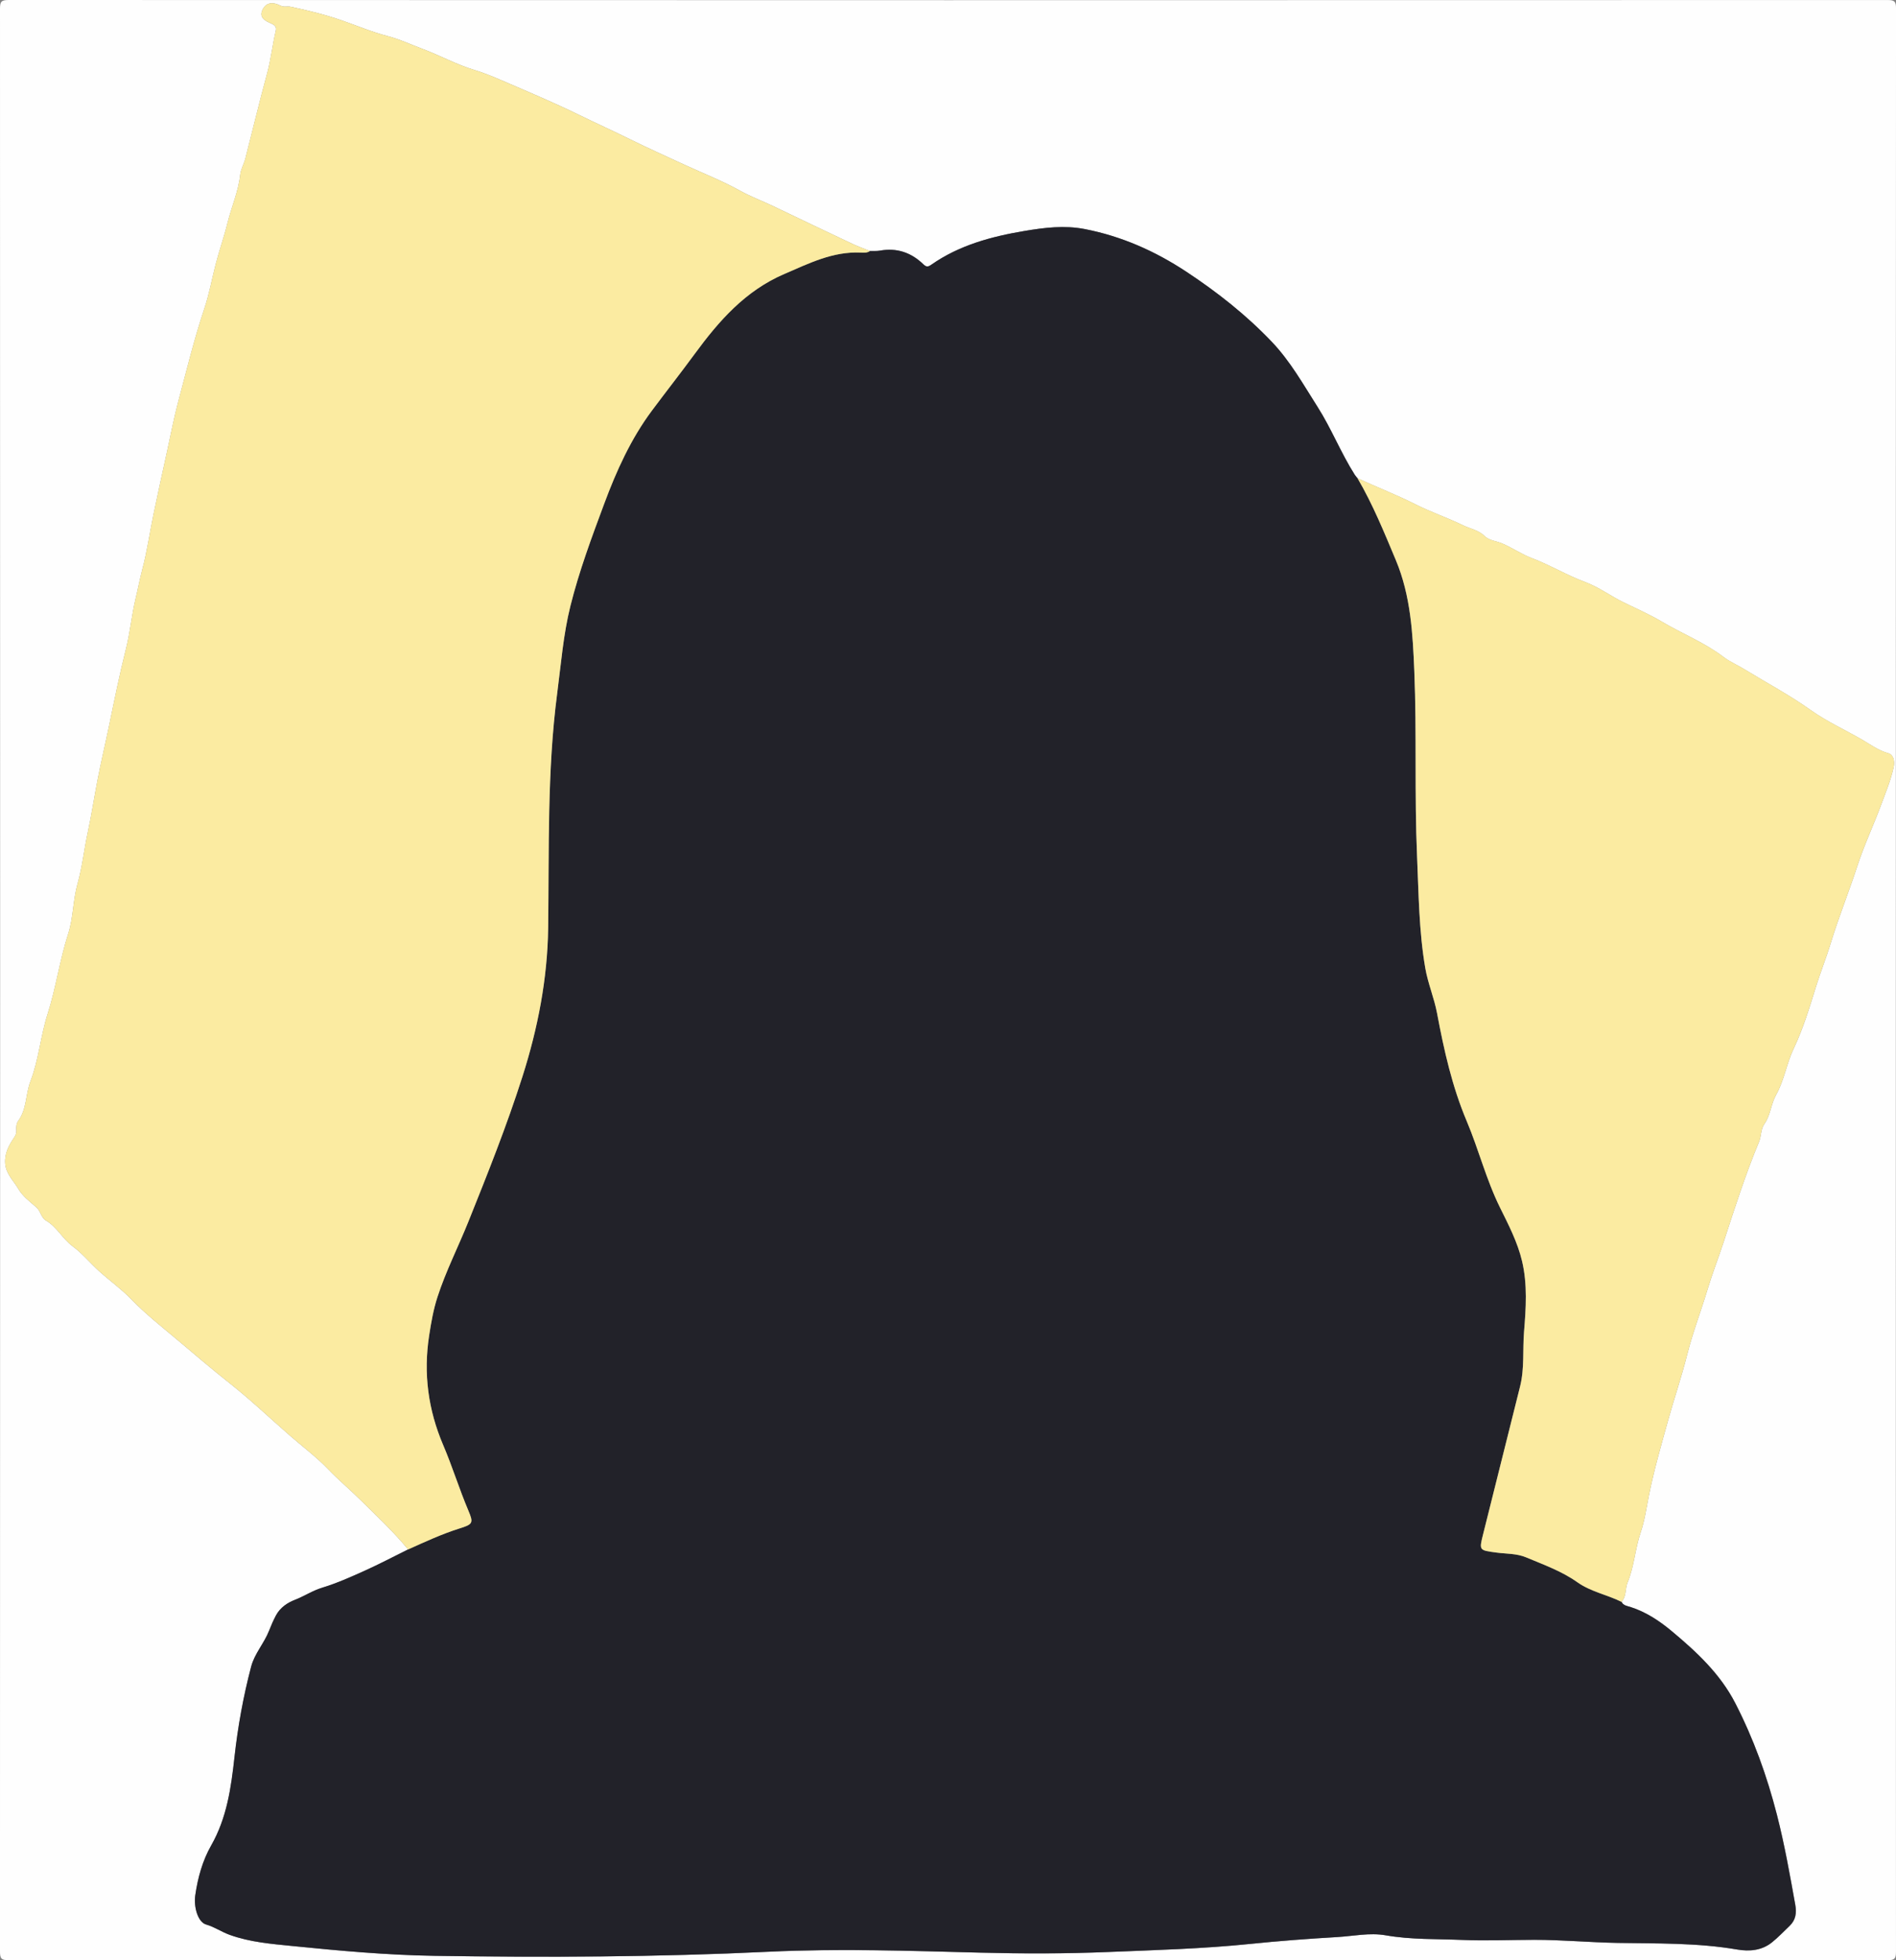
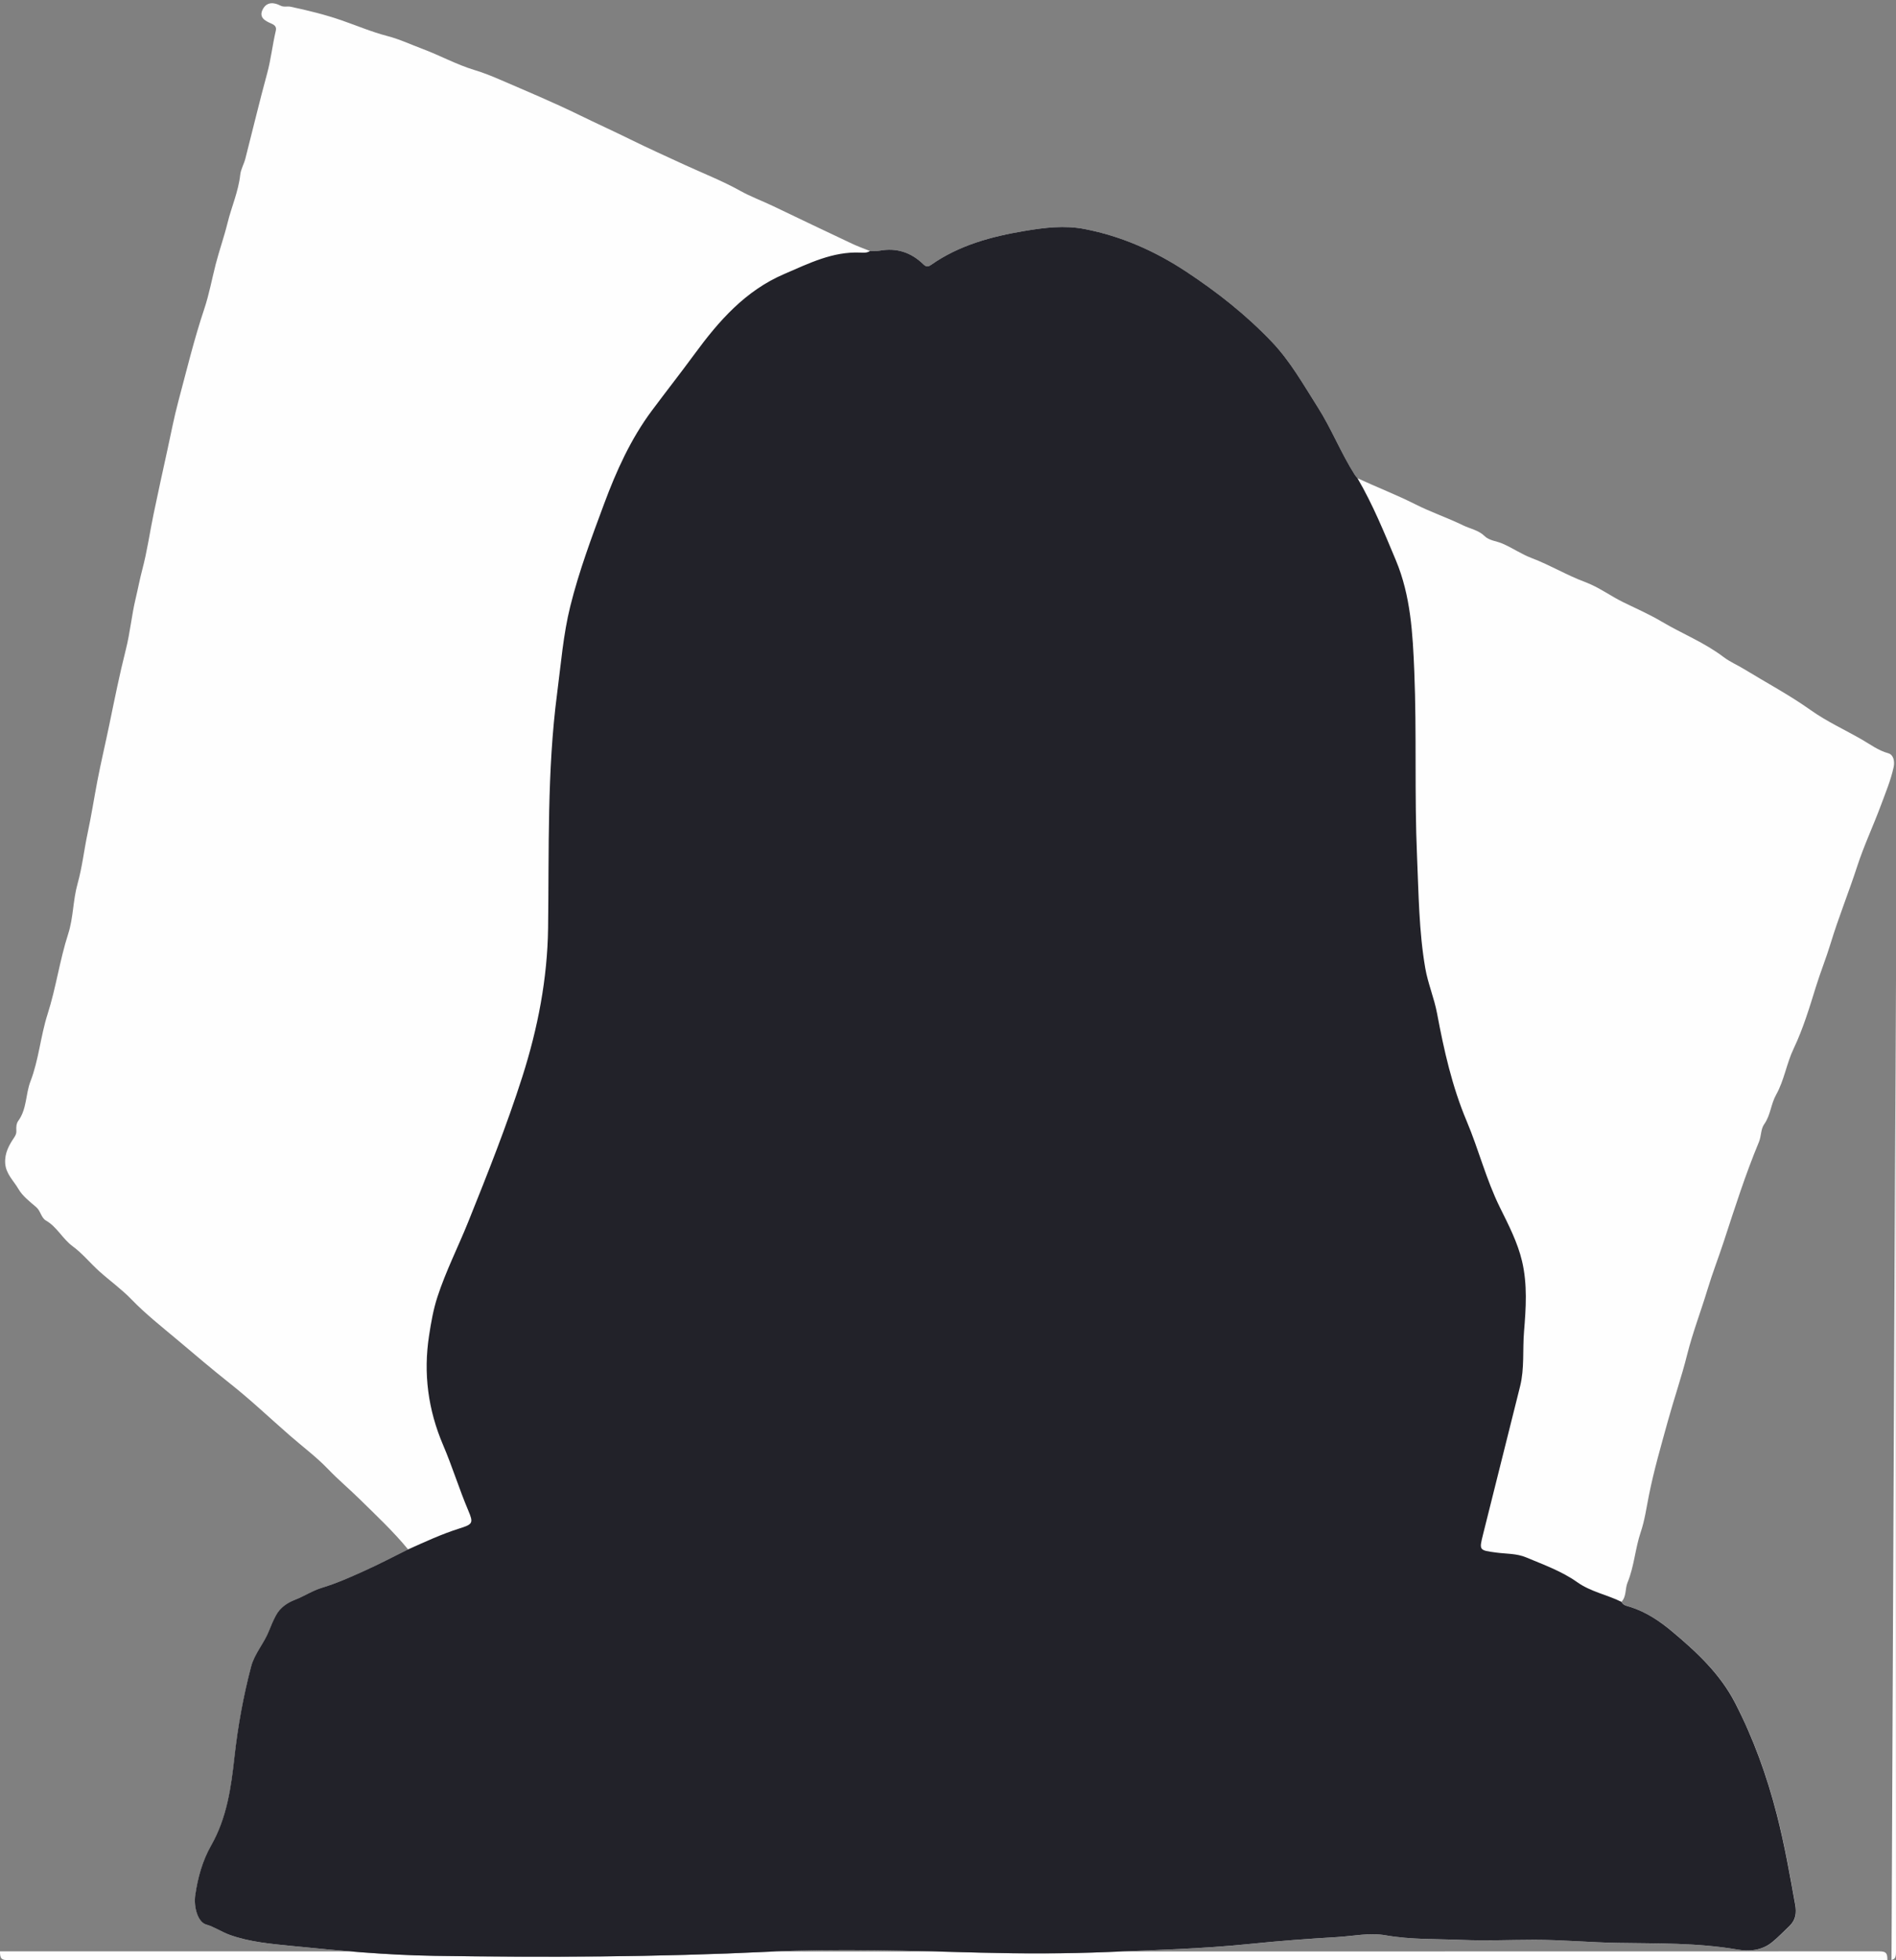
<svg xmlns="http://www.w3.org/2000/svg" id="Layer_2" viewBox="0 0 1050 1084.97">
  <rect x="0" y="0" width="1050" height="1084.97" fill="#808080" stroke="none" />
  <defs>
    <style>
      .cls-1 {
        fill: #fbeba1;
      }

      .cls-2 {
        fill: #222229;
      }

      .cls-3 {
        fill: #fefefe;
      }
    </style>
  </defs>
  <g id="Layer_2-2" data-name="Layer_2">
    <g>
-       <path class="cls-3" d="M1049.91,542.47c0,179.27-.01,358.54.08,537.81,0,3.59-.57,4.68-4.5,4.67-346.9-.11-693.8-.11-1040.7.01-4.15,0-4.8-.95-4.8-4.9C.11,721.69.11,363.31,0,4.94,0,1.06.55,0,4.77,0c346.9.13,693.8.13,1040.7.02,3.86,0,4.54.98,4.54,4.64-.1,179.27-.09,358.54-.09,537.81ZM897.99,886.61c2.82-3.03,1.91-7.23,3.35-10.71,3.7-8.96,4.19-18.75,7.32-27.97,2.14-6.3,3.13-13.31,4.46-20.02,2.77-14.01,6.8-27.78,10.6-41.57,3.37-12.2,7.53-24.2,10.6-36.47,3.09-12.32,7.67-24.15,11.33-36.27,2.68-8.89,6.14-17.73,9.05-26.63,6.03-18.45,11.93-36.95,19.39-54.88,1.37-3.29.96-7.08,2.93-9.86,3.53-4.96,3.66-11.09,6.62-16.34,4.46-7.93,5.72-17.21,9.73-25.6,5.17-10.84,8.71-22.59,12.28-34.11,2.53-8.14,5.73-16.04,8.21-24.2,4.34-14.28,10.01-28.16,14.63-42.4,3.74-11.53,8.98-22.57,13.19-33.96,2.56-6.92,5.44-13.75,7.01-21,.7-3.25-.06-6.9-2.98-7.7-5.61-1.54-9.98-4.92-14.8-7.68-9.37-5.38-19.34-9.92-28.1-16.15-11.82-8.42-24.58-15.18-36.89-22.71-3.73-2.28-8.02-4.12-11.33-6.65-10.6-8.06-22.91-12.91-34.22-19.59-6.79-4.02-14.07-7.24-21.18-10.69-7.27-3.53-13.74-8.46-21.43-11.31-10.09-3.75-19.36-9.4-29.47-13.22-5.67-2.14-10.72-5.67-16.35-8.09-3.23-1.39-7.21-1.58-9.81-4.13-3.36-3.29-7.9-3.99-11.85-5.91-8.69-4.22-17.91-7.34-26.52-11.69-10.47-5.29-21.4-9.47-32-14.41-.51-.64-1.08-1.24-1.52-1.93-7.69-12.08-12.89-25.49-20.63-37.62-7.9-12.38-15.01-25.14-25.26-35.9-14.25-14.96-30.32-27.6-47.51-38.93-17.23-11.35-35.71-19.54-56.05-23.5-11.27-2.19-22.31-.83-33.45,1.04-18.36,3.09-36.06,7.84-51.56,18.66-1.81,1.26-2.77,1.4-4.5-.28-6.69-6.48-14.68-9.18-24.02-7.49-1.77.32-3.63.15-5.45.2-3.22-1.3-6.52-2.45-9.66-3.93-14.66-6.91-29.3-13.87-43.91-20.89-6.07-2.91-12.5-5.27-18.3-8.5-9.93-5.53-20.49-9.65-30.73-14.36-10.12-4.66-20.35-9.26-30.33-14.19-9.28-4.58-18.73-8.84-28.02-13.39-14.47-7.08-29.38-13.29-44.18-19.69-4.54-1.96-9.14-3.79-13.91-5.23-9.94-3-19.08-8.06-28.82-11.71-6.43-2.41-12.67-5.35-19.38-7.09-8.62-2.24-16.84-5.73-25.22-8.64-9.37-3.25-18.85-5.57-28.46-7.6-1.83-.39-3.65.4-5.69-.66-3.39-1.76-7.33-2.15-9.56,1.87-2.58,4.66,1.12,6.61,4.53,8.07,2.04.88,3.07,1.88,2.56,4.06-1.85,7.79-2.66,15.78-4.78,23.55-4.28,15.67-8.03,31.49-12.08,47.23-.77,3-2.49,5.83-2.82,8.85-1,9.26-4.85,17.79-7.04,26.71-1.85,7.55-4.6,15.28-6.55,22.86-2.1,8.19-3.65,16.68-6.32,24.67-5.66,16.88-9.81,34.15-14.4,51.3-2.38,8.9-4.1,17.97-6.07,26.98-2.58,11.82-5.2,23.64-7.65,35.49-2.1,10.13-3.53,20.43-6.18,30.41-1.42,5.36-2.43,10.81-3.72,16.18-2.22,9.25-3.06,18.84-5.39,28.06-3.51,13.89-6.33,27.9-9.22,41.91-2.15,10.42-4.64,20.78-6.63,31.23-1.81,9.5-3.31,19.1-5.32,28.5-2.01,9.39-3.02,18.99-5.62,28.23-2.55,9.1-2.29,18.74-5.17,27.66-4.72,14.6-6.73,29.86-11.41,44.42-3.92,12.23-4.84,25.16-9.49,37.24-2.73,7.07-1.95,15.28-6.74,21.84-1.04,1.42-1.22,3.4-1.07,5.29.11,1.34-.26,2.52-1.07,3.72-2.96,4.37-5.49,8.82-5.11,14.52.39,5.86,4.67,9.62,7.3,14.15,2.28,3.95,6.27,7.02,9.85,10.07,2.51,2.14,2.7,5.88,5.49,7.49,6.1,3.52,9.12,10.08,14.73,14.2,5.36,3.93,9.67,9.28,14.65,13.77,5.86,5.28,12.37,9.91,17.83,15.56,7.84,8.11,16.68,15.07,25.25,22.26,9.71,8.15,19.34,16.42,29.31,24.29,11.43,9.02,22.02,19.09,33.01,28.68,7.19,6.28,14.93,12.03,21.51,18.9,5.59,5.83,11.77,10.98,17.5,16.63,9.16,9.02,18.55,17.77,26.72,27.73-7.97,3.93-15.85,8.09-23.95,11.74-7.72,3.48-15.51,6.96-23.59,9.42-5.4,1.64-10,4.75-15.18,6.75-3.83,1.48-8.06,4.08-10.47,8.68-1.45,2.75-2.68,5.58-3.79,8.42-2.71,6.93-8,12.57-9.91,19.84-4.33,16.46-7.36,33.14-9.23,50.09-1.86,16.86-4.2,33.63-12.88,48.85-4.83,8.47-7.43,17.92-8.83,27.63-.95,6.56,1.49,14.86,5.98,16.16,4.7,1.36,8.59,4.12,13.09,5.74,11.32,4.07,23.09,5,34.92,6.19,26.06,2.62,52.18,5.01,78.32,5.41,61.74.96,123.48.7,185.22-2.26,39.12-1.87,78.36-.49,117.54.51,23.43.6,46.92.6,70.34-.36,26.31-1.08,52.66-1.78,78.9-4.49,15.98-1.65,32.03-2.85,48.07-3.78,8.94-.52,17.95-2.54,26.83-.98,14.09,2.46,28.31,1.97,42.46,2.56,13.25.55,26.55-.04,39.83-.06,15.44-.02,30.79,1.45,46.19,1.71,22.11.37,44.23-.1,66.16,3.65,6.82,1.17,13.62.61,19.3-3.94,3.47-2.79,6.56-6.05,9.79-9.14,3.4-3.26,3.93-7.16,3.12-11.7-3-16.7-5.95-33.38-10.17-49.84-5.5-21.41-12.92-42.04-23.04-61.71-8.38-16.29-21.46-28.41-35.19-39.87-6.77-5.65-14.2-10.59-22.81-13.36-1.78-.57-4-.77-5.01-2.86Z" />
+       <path class="cls-3" d="M1049.91,542.47c0,179.27-.01,358.54.08,537.81,0,3.59-.57,4.68-4.5,4.67-346.9-.11-693.8-.11-1040.7.01-4.15,0-4.8-.95-4.8-4.9c346.9.13,693.8.13,1040.7.02,3.86,0,4.54.98,4.54,4.64-.1,179.27-.09,358.54-.09,537.81ZM897.99,886.61c2.82-3.03,1.91-7.23,3.35-10.71,3.7-8.96,4.19-18.75,7.32-27.97,2.14-6.3,3.13-13.31,4.46-20.02,2.77-14.01,6.8-27.78,10.6-41.57,3.37-12.2,7.53-24.2,10.6-36.47,3.09-12.32,7.67-24.15,11.33-36.27,2.68-8.89,6.14-17.73,9.05-26.63,6.03-18.45,11.93-36.95,19.39-54.88,1.37-3.29.96-7.08,2.93-9.86,3.53-4.96,3.66-11.09,6.62-16.34,4.46-7.93,5.72-17.21,9.73-25.6,5.17-10.84,8.71-22.59,12.28-34.11,2.53-8.14,5.73-16.04,8.21-24.2,4.34-14.28,10.01-28.16,14.63-42.4,3.74-11.53,8.98-22.57,13.19-33.96,2.56-6.92,5.44-13.75,7.01-21,.7-3.25-.06-6.9-2.98-7.7-5.61-1.54-9.98-4.92-14.8-7.68-9.37-5.38-19.34-9.92-28.1-16.15-11.82-8.42-24.58-15.18-36.89-22.71-3.73-2.28-8.02-4.12-11.33-6.65-10.6-8.06-22.91-12.91-34.22-19.59-6.79-4.02-14.07-7.24-21.18-10.69-7.27-3.53-13.74-8.46-21.43-11.31-10.09-3.75-19.36-9.4-29.47-13.22-5.67-2.14-10.72-5.67-16.35-8.09-3.23-1.39-7.21-1.58-9.81-4.13-3.36-3.29-7.9-3.99-11.85-5.91-8.69-4.22-17.91-7.34-26.52-11.69-10.47-5.29-21.4-9.47-32-14.41-.51-.64-1.08-1.24-1.52-1.93-7.69-12.08-12.89-25.49-20.63-37.62-7.9-12.38-15.01-25.14-25.26-35.9-14.25-14.96-30.32-27.6-47.51-38.93-17.23-11.35-35.71-19.54-56.05-23.5-11.27-2.19-22.31-.83-33.45,1.04-18.36,3.09-36.06,7.84-51.56,18.66-1.81,1.26-2.77,1.4-4.5-.28-6.69-6.48-14.68-9.18-24.02-7.49-1.77.32-3.63.15-5.45.2-3.22-1.3-6.52-2.45-9.66-3.93-14.66-6.91-29.3-13.87-43.91-20.89-6.07-2.91-12.5-5.27-18.3-8.5-9.93-5.53-20.49-9.65-30.73-14.36-10.12-4.66-20.35-9.26-30.33-14.19-9.28-4.58-18.73-8.84-28.02-13.39-14.47-7.08-29.38-13.29-44.18-19.69-4.54-1.96-9.14-3.79-13.91-5.23-9.94-3-19.08-8.06-28.82-11.71-6.43-2.41-12.67-5.35-19.38-7.09-8.62-2.24-16.84-5.73-25.22-8.64-9.37-3.25-18.85-5.57-28.46-7.6-1.83-.39-3.65.4-5.69-.66-3.39-1.76-7.33-2.15-9.56,1.87-2.58,4.66,1.12,6.61,4.53,8.07,2.04.88,3.07,1.88,2.56,4.06-1.85,7.79-2.66,15.78-4.78,23.55-4.28,15.67-8.03,31.49-12.08,47.23-.77,3-2.49,5.83-2.82,8.85-1,9.26-4.85,17.79-7.04,26.71-1.85,7.55-4.6,15.28-6.55,22.86-2.1,8.19-3.65,16.68-6.32,24.67-5.66,16.88-9.81,34.15-14.4,51.3-2.38,8.9-4.1,17.97-6.07,26.98-2.58,11.82-5.2,23.64-7.65,35.49-2.1,10.13-3.53,20.43-6.18,30.41-1.42,5.36-2.43,10.81-3.72,16.18-2.22,9.25-3.06,18.84-5.39,28.06-3.51,13.89-6.33,27.9-9.22,41.91-2.15,10.42-4.64,20.78-6.63,31.23-1.81,9.5-3.31,19.1-5.32,28.5-2.01,9.39-3.02,18.99-5.62,28.23-2.55,9.1-2.29,18.74-5.17,27.66-4.72,14.6-6.73,29.86-11.41,44.42-3.92,12.23-4.84,25.16-9.49,37.24-2.73,7.07-1.95,15.28-6.74,21.84-1.04,1.42-1.22,3.4-1.07,5.29.11,1.34-.26,2.52-1.07,3.72-2.96,4.37-5.49,8.82-5.11,14.52.39,5.86,4.67,9.62,7.3,14.15,2.28,3.95,6.27,7.02,9.85,10.07,2.51,2.14,2.7,5.88,5.49,7.49,6.1,3.52,9.12,10.08,14.73,14.2,5.36,3.93,9.67,9.28,14.65,13.77,5.86,5.28,12.37,9.91,17.83,15.56,7.84,8.11,16.68,15.07,25.25,22.26,9.71,8.15,19.34,16.42,29.31,24.29,11.43,9.02,22.02,19.09,33.01,28.68,7.19,6.28,14.93,12.03,21.51,18.9,5.59,5.83,11.77,10.98,17.5,16.63,9.16,9.02,18.55,17.77,26.72,27.73-7.97,3.93-15.85,8.09-23.95,11.74-7.72,3.48-15.51,6.96-23.59,9.42-5.4,1.64-10,4.75-15.18,6.75-3.83,1.48-8.06,4.08-10.47,8.68-1.45,2.75-2.68,5.58-3.79,8.42-2.71,6.93-8,12.57-9.91,19.84-4.33,16.46-7.36,33.14-9.23,50.09-1.86,16.86-4.2,33.63-12.88,48.85-4.83,8.47-7.43,17.92-8.83,27.63-.95,6.56,1.49,14.86,5.98,16.16,4.7,1.36,8.59,4.12,13.09,5.74,11.32,4.07,23.09,5,34.92,6.19,26.06,2.62,52.18,5.01,78.32,5.41,61.74.96,123.48.7,185.22-2.26,39.12-1.87,78.36-.49,117.54.51,23.43.6,46.92.6,70.34-.36,26.31-1.08,52.66-1.78,78.9-4.49,15.98-1.65,32.03-2.85,48.07-3.78,8.94-.52,17.95-2.54,26.83-.98,14.09,2.46,28.31,1.97,42.46,2.56,13.25.55,26.55-.04,39.83-.06,15.44-.02,30.79,1.45,46.19,1.71,22.11.37,44.23-.1,66.16,3.65,6.82,1.17,13.62.61,19.3-3.94,3.47-2.79,6.56-6.05,9.79-9.14,3.4-3.26,3.93-7.16,3.12-11.7-3-16.7-5.95-33.38-10.17-49.84-5.5-21.41-12.92-42.04-23.04-61.71-8.38-16.29-21.46-28.41-35.19-39.87-6.77-5.65-14.2-10.59-22.81-13.36-1.78-.57-4-.77-5.01-2.86Z" />
      <path class="cls-2" d="M481.81,138.93c1.82-.05,3.68.12,5.45-.2,9.34-1.69,17.33,1.01,24.02,7.49,1.73,1.68,2.69,1.54,4.5.28,15.5-10.82,33.2-15.57,51.56-18.66,11.14-1.87,22.17-3.24,33.45-1.04,20.34,3.96,38.83,12.15,56.05,23.5,17.2,11.34,33.26,23.97,47.51,38.93,10.25,10.76,17.37,23.53,25.26,35.9,7.74,12.13,12.94,25.53,20.63,37.62.44.69,1.01,1.29,1.52,1.93,8.48,14.48,14.78,29.98,21.25,45.4,8.25,19.67,9.36,40.61,10.22,61.53,1.4,34.09.03,68.23,1.52,102.34.9,20.71,1.03,41.46,4.56,61.93,1.46,8.47,4.95,16.58,6.53,25.03,3.82,20.38,8.33,40.52,16.43,59.69,6.63,15.7,10.76,32.3,18.38,47.72,4.72,9.55,9.78,19.26,12.26,29.76,3.04,12.88,2.16,26.01,1.09,39.06-.83,10.07.31,20.27-2.18,30.22-6.85,27.3-13.67,54.6-20.5,81.9-2.23,8.93-2.21,8.81,7.35,10.1,5.52.74,11.19.43,16.52,2.67,9.7,4.07,19.65,7.6,28.34,13.76,7.41,5.25,16.44,6.89,24.44,10.84,1.01,2.09,3.23,2.29,5.01,2.86,8.62,2.77,16.04,7.7,22.81,13.36,13.73,11.46,26.81,23.58,35.19,39.87,10.13,19.68,17.55,40.3,23.04,61.71,4.23,16.46,7.17,33.14,10.17,49.84.81,4.54.28,8.44-3.12,11.7-3.23,3.09-6.32,6.36-9.79,9.14-5.67,4.55-12.48,5.11-19.3,3.94-21.93-3.75-44.06-3.28-66.16-3.65-15.4-.26-30.75-1.72-46.19-1.71-13.28.02-26.58.62-39.83.06-14.15-.59-28.36-.09-42.46-2.56-8.89-1.55-17.9.46-26.83.98-16.04.94-32.08,2.13-48.07,3.78-26.24,2.7-52.59,3.41-78.9,4.49-23.41.96-46.91.96-70.34.36-39.19-1-78.42-2.38-117.54-.51-61.74,2.96-123.48,3.22-185.22,2.26-26.14-.41-52.26-2.79-78.32-5.41-11.84-1.19-23.61-2.13-34.92-6.19-4.5-1.62-8.39-4.38-13.09-5.74-4.49-1.3-6.92-9.6-5.98-16.16,1.4-9.72,4-19.16,8.83-27.63,8.68-15.22,11.02-31.99,12.88-48.85,1.87-16.94,4.9-33.63,9.23-50.09,1.91-7.27,7.2-12.91,9.91-19.84,1.11-2.84,2.34-5.67,3.79-8.42,2.41-4.59,6.64-7.2,10.47-8.68,5.18-2,9.78-5.11,15.18-6.75,8.08-2.45,15.87-5.94,23.59-9.42,8.1-3.65,15.98-7.8,23.95-11.74,9.36-4.2,18.66-8.53,28.49-11.62,7.43-2.34,7.82-3,4.88-9.94-5.05-11.91-8.84-24.31-13.91-36.17-8.37-19.6-11.03-39.69-7.79-60.7,1.11-7.21,2.33-14.32,4.61-21.31,4.66-14.35,11.53-27.78,17.13-41.73,10.66-26.53,21.25-53.06,29.95-80.33,8.52-26.72,13.83-54.09,14.21-82.01.59-43.46-.63-86.96,5.03-130.22,2.11-16.11,3.35-32.34,7.3-48.17,4.82-19.32,11.77-37.94,18.7-56.56,6.77-18.21,14.77-35.93,26.43-51.57,7.81-10.48,15.9-20.76,23.64-31.31,13.42-18.28,28.02-35.04,49.75-44.36,13.61-5.84,26.71-12.48,42.07-11.82,1.73.07,3.69.27,5.32-.87Z" />
-       <path class="cls-1" d="M481.81,138.93c-1.63,1.14-3.59.95-5.32.87-15.36-.66-28.46,5.98-42.07,11.82-21.73,9.32-36.33,26.07-49.75,44.36-7.74,10.55-15.83,20.83-23.64,31.31-11.66,15.63-19.66,33.36-26.43,51.57-6.93,18.62-13.88,37.24-18.7,56.56-3.95,15.83-5.19,32.06-7.3,48.17-5.66,43.26-4.44,86.75-5.03,130.22-.38,27.93-5.69,55.29-14.21,82.01-8.69,27.27-19.29,53.8-29.95,80.33-5.6,13.95-12.47,27.37-17.13,41.73-2.27,6.99-3.49,14.09-4.61,21.31-3.24,21.02-.58,41.1,7.79,60.7,5.07,11.86,8.86,24.26,13.91,36.17,2.94,6.94,2.56,7.61-4.88,9.94-9.83,3.09-19.13,7.42-28.49,11.62-8.17-9.96-17.57-18.71-26.72-27.73-5.73-5.65-11.92-10.8-17.5-16.63-6.58-6.86-14.31-12.62-21.51-18.9-10.98-9.58-21.58-19.66-33.01-28.68-9.97-7.87-19.6-16.14-29.31-24.29-8.57-7.19-17.4-14.15-25.25-22.26-5.47-5.65-11.97-10.28-17.83-15.56-4.98-4.49-9.29-9.84-14.65-13.77-5.62-4.12-8.63-10.68-14.73-14.2-2.79-1.61-2.98-5.36-5.49-7.49-3.58-3.05-7.57-6.12-9.85-10.07-2.62-4.54-6.91-8.29-7.3-14.15-.38-5.7,2.16-10.15,5.11-14.52.81-1.2,1.17-2.37,1.07-3.72-.15-1.88.03-3.87,1.07-5.29,4.79-6.56,4.01-14.77,6.74-21.84,4.66-12.08,5.57-25.01,9.49-37.24,4.67-14.57,6.68-29.82,11.41-44.42,2.88-8.91,2.62-18.56,5.17-27.66,2.59-9.24,3.61-18.84,5.62-28.23,2.01-9.41,3.51-19.01,5.32-28.5,1.99-10.45,4.48-20.81,6.63-31.23,2.89-14.01,5.71-28.03,9.22-41.91,2.33-9.22,3.17-18.81,5.39-28.06,1.29-5.37,2.29-10.82,3.72-16.18,2.65-9.98,4.08-20.28,6.18-30.41,2.46-11.85,5.07-23.67,7.65-35.49,1.97-9.01,3.69-18.08,6.07-26.98,4.59-17.15,8.74-34.42,14.4-51.3,2.68-7.98,4.22-16.48,6.32-24.67,1.95-7.58,4.7-15.31,6.55-22.86,2.19-8.93,6.05-17.45,7.04-26.71.32-3.01,2.05-5.85,2.82-8.85,4.05-15.74,7.8-31.55,12.08-47.23,2.12-7.77,2.93-15.75,4.78-23.55.52-2.18-.51-3.18-2.56-4.06-3.41-1.46-7.11-3.42-4.53-8.07,2.23-4.02,6.18-3.63,9.56-1.87,2.04,1.06,3.87.28,5.69.66,9.61,2.03,19.1,4.35,28.46,7.6,8.37,2.91,16.6,6.41,25.22,8.64,6.7,1.74,12.95,4.68,19.38,7.09,9.73,3.65,18.88,8.71,28.82,11.71,4.78,1.44,9.38,3.27,13.91,5.23,14.8,6.41,29.71,12.61,44.18,19.69,9.3,4.55,18.74,8.81,28.02,13.39,9.98,4.93,20.21,9.53,30.33,14.19,10.23,4.71,20.8,8.83,30.73,14.36,5.8,3.23,12.23,5.58,18.3,8.5,14.61,7.01,29.25,13.98,43.91,20.89,3.14,1.48,6.44,2.63,9.66,3.93Z" />
-       <path class="cls-1" d="M897.99,886.61c-8-3.95-17.02-5.59-24.44-10.84-8.69-6.16-18.63-9.69-28.34-13.76-5.34-2.24-11-1.93-16.52-2.67-9.56-1.28-9.59-1.17-7.35-10.1,6.83-27.3,13.65-54.6,20.5-81.9,2.5-9.95,1.36-20.15,2.18-30.22,1.07-13.05,1.95-26.19-1.09-39.06-2.48-10.51-7.54-20.22-12.26-29.76-7.62-15.41-11.75-32.02-18.38-47.72-8.1-19.17-12.61-39.31-16.43-59.69-1.58-8.46-5.07-16.57-6.53-25.03-3.54-20.47-3.66-41.22-4.56-61.93-1.49-34.11-.12-68.24-1.52-102.34-.86-20.92-1.97-41.85-10.22-61.53-6.46-15.41-12.77-30.92-21.25-45.4,10.6,4.94,21.53,9.12,32,14.41,8.61,4.35,17.84,7.48,26.52,11.69,3.95,1.92,8.49,2.62,11.85,5.91,2.6,2.55,6.58,2.74,9.81,4.13,5.63,2.43,10.68,5.95,16.35,8.09,10.11,3.82,19.37,9.47,29.47,13.22,7.68,2.85,14.16,7.78,21.43,11.31,7.12,3.46,14.39,6.67,21.18,10.69,11.3,6.69,23.62,11.53,34.22,19.59,3.32,2.52,7.61,4.37,11.33,6.65,12.31,7.53,25.07,14.3,36.89,22.71,8.76,6.23,18.72,10.77,28.1,16.15,4.82,2.77,9.2,6.14,14.8,7.68,2.92.8,3.69,4.45,2.98,7.7-1.57,7.25-4.46,14.09-7.01,21-4.21,11.39-9.45,22.43-13.19,33.96-4.62,14.24-10.28,28.12-14.63,42.4-2.48,8.16-5.68,16.06-8.21,24.2-3.58,11.52-7.12,23.27-12.28,34.11-4.01,8.4-5.27,17.68-9.73,25.6-2.96,5.26-3.09,11.38-6.62,16.34-1.98,2.78-1.56,6.57-2.93,9.86-7.46,17.93-13.35,36.43-19.39,54.88-2.91,8.9-6.37,17.73-9.05,26.63-3.65,12.12-8.24,23.96-11.33,36.27-3.08,12.27-7.24,24.27-10.6,36.47-3.8,13.79-7.83,27.56-10.6,41.57-1.33,6.71-2.32,13.72-4.46,20.02-3.13,9.22-3.62,19.01-7.32,27.97-1.44,3.49-.53,7.68-3.35,10.71Z" />
    </g>
  </g>
</svg>